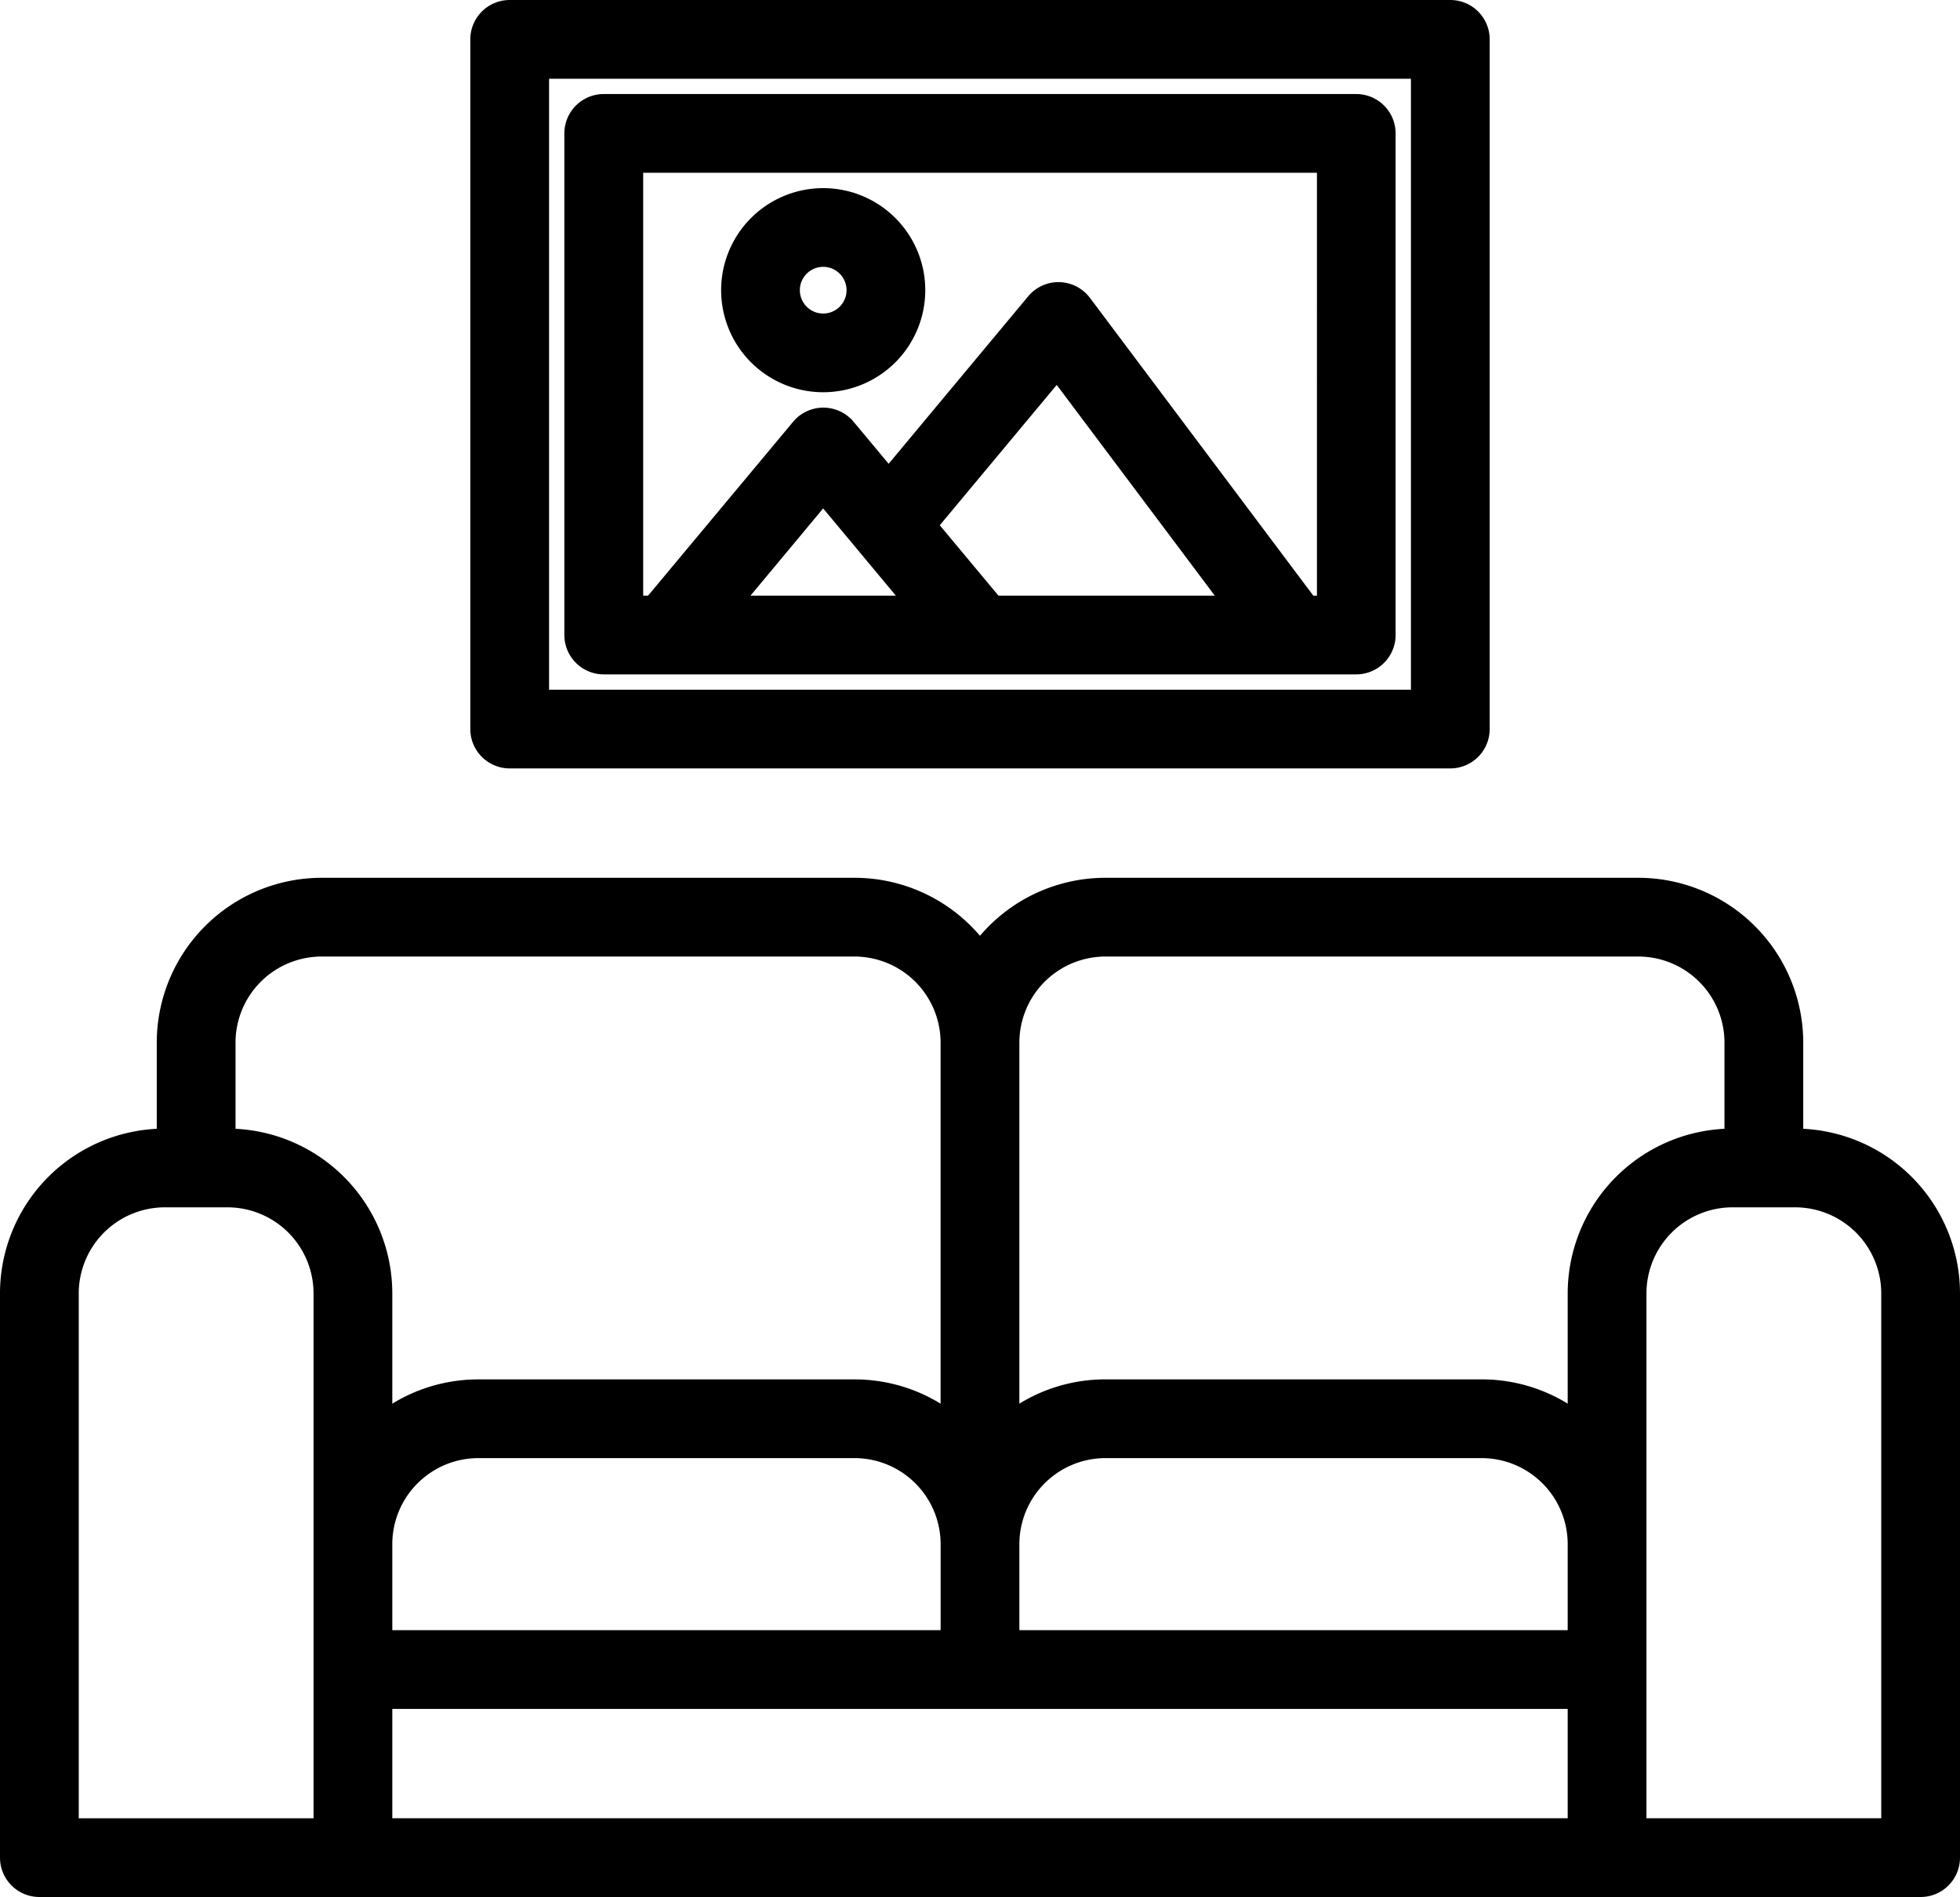
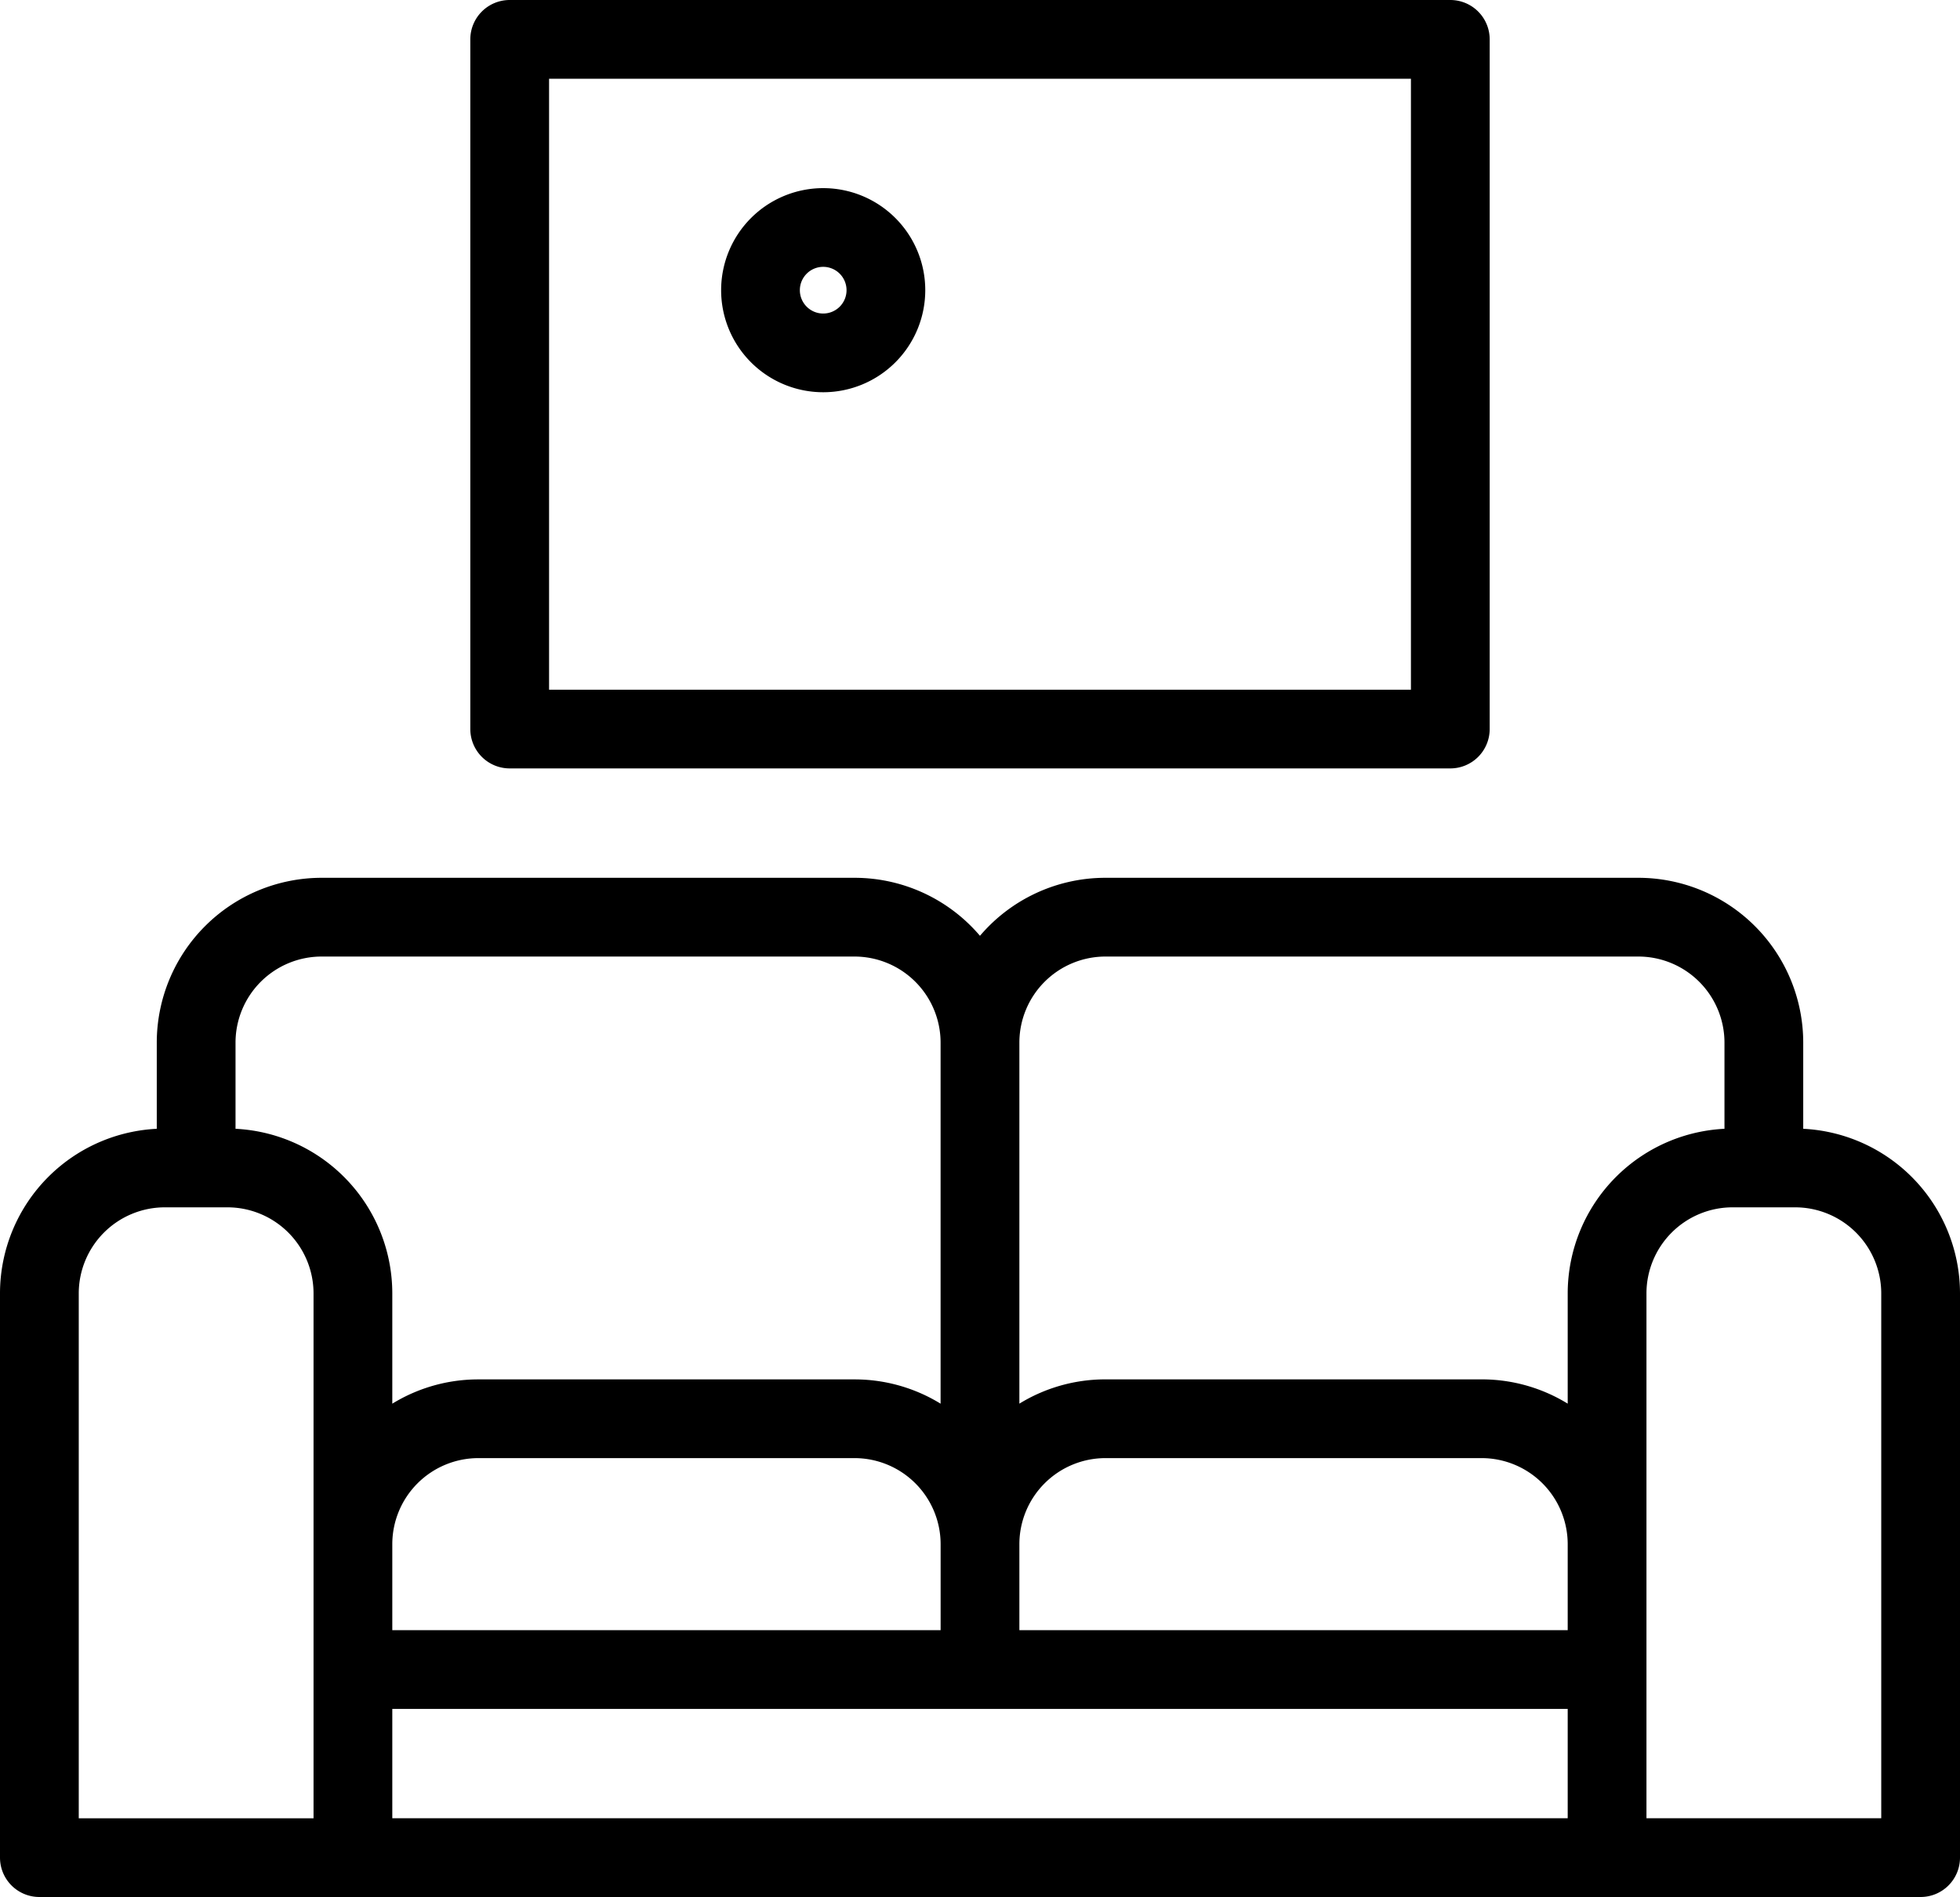
<svg xmlns="http://www.w3.org/2000/svg" width="61.124" height="59.168" viewBox="0 0 61.124 59.168">
  <g id="relax" transform="translate(0.25 0.25)">
    <path id="Path_5826" data-name="Path 5826" d="M63.735,247.822v-2.933A4.894,4.894,0,0,0,58.846,240H42.223a4.883,4.883,0,0,0-3.912,1.96A4.883,4.883,0,0,0,34.4,240H17.778a4.894,4.894,0,0,0-4.889,4.889v2.933A4.894,4.894,0,0,0,8,252.711v17.6a.978.978,0,0,0,.978.978H67.646a.978.978,0,0,0,.978-.978v-17.6A4.894,4.894,0,0,0,63.735,247.822ZM17.778,269.334H9.956V252.711a2.937,2.937,0,0,1,2.933-2.933h1.956a2.937,2.937,0,0,1,2.933,2.933Zm-2.933-21.512v-2.933a2.937,2.937,0,0,1,2.933-2.933H34.4a2.937,2.937,0,0,1,2.933,2.933v11.736a4.865,4.865,0,0,0-2.933-.98H22.667a4.866,4.866,0,0,0-2.933.98v-3.914a4.894,4.894,0,0,0-4.889-4.889Zm22.489,12.711v2.933h-17.6v-2.933a2.937,2.937,0,0,1,2.933-2.933H34.4A2.937,2.937,0,0,1,37.334,260.534Zm19.556,8.8H19.734v-3.911H56.89Zm0-5.867H39.29v-2.933a2.937,2.937,0,0,1,2.933-2.933H53.957a2.937,2.937,0,0,1,2.933,2.933Zm0-10.756v3.914a4.865,4.865,0,0,0-2.933-.98H42.223a4.865,4.865,0,0,0-2.933.98V244.889a2.937,2.937,0,0,1,2.933-2.933H58.846a2.937,2.937,0,0,1,2.933,2.933v2.933a4.894,4.894,0,0,0-4.889,4.889Zm9.778,16.623H58.846V252.711a2.937,2.937,0,0,1,2.933-2.933h1.956a2.937,2.937,0,0,1,2.933,2.933Z" transform="translate(-8 -212.621)" stroke="#000" stroke-width="0.5" />
    <path id="Path_5827" data-name="Path 5827" d="M158.312,16H128.978a.978.978,0,0,0-.978.978V38.489a.978.978,0,0,0,.978.978h29.334a.978.978,0,0,0,.978-.978V16.978A.978.978,0,0,0,158.312,16Zm-.978,21.512H129.956V17.956h27.378Z" transform="translate(-113.333 -16)" stroke="#000" stroke-width="0.5" />
-     <path id="Path_5828" data-name="Path 5828" d="M176.445,40H152.978a.978.978,0,0,0-.978.978V56.623a.978.978,0,0,0,.978.978h23.467a.978.978,0,0,0,.978-.978V40.978A.978.978,0,0,0,176.445,40ZM157.021,55.645l2.8-3.361,2.8,3.361Zm8.149,0L163.132,53.2l3.983-4.78,5.418,7.225Zm10.3,0h-.489l-7.04-9.387a.978.978,0,0,0-1.534-.039l-4.544,5.454-1.286-1.542a.979.979,0,0,0-1.5,0l-4.6,5.515h-.519V41.956h21.512Z" transform="translate(-134.4 -37.067)" stroke="#000" stroke-width="0.5" />
    <path id="Path_5829" data-name="Path 5829" d="M194.933,69.867A2.933,2.933,0,1,0,192,66.933,2.933,2.933,0,0,0,194.933,69.867Zm0-3.911a.978.978,0,1,1-.978.978A.978.978,0,0,1,194.933,65.956Z" transform="translate(-169.511 -58.133)" stroke="#000" stroke-width="0.5" />
  </g>
</svg>